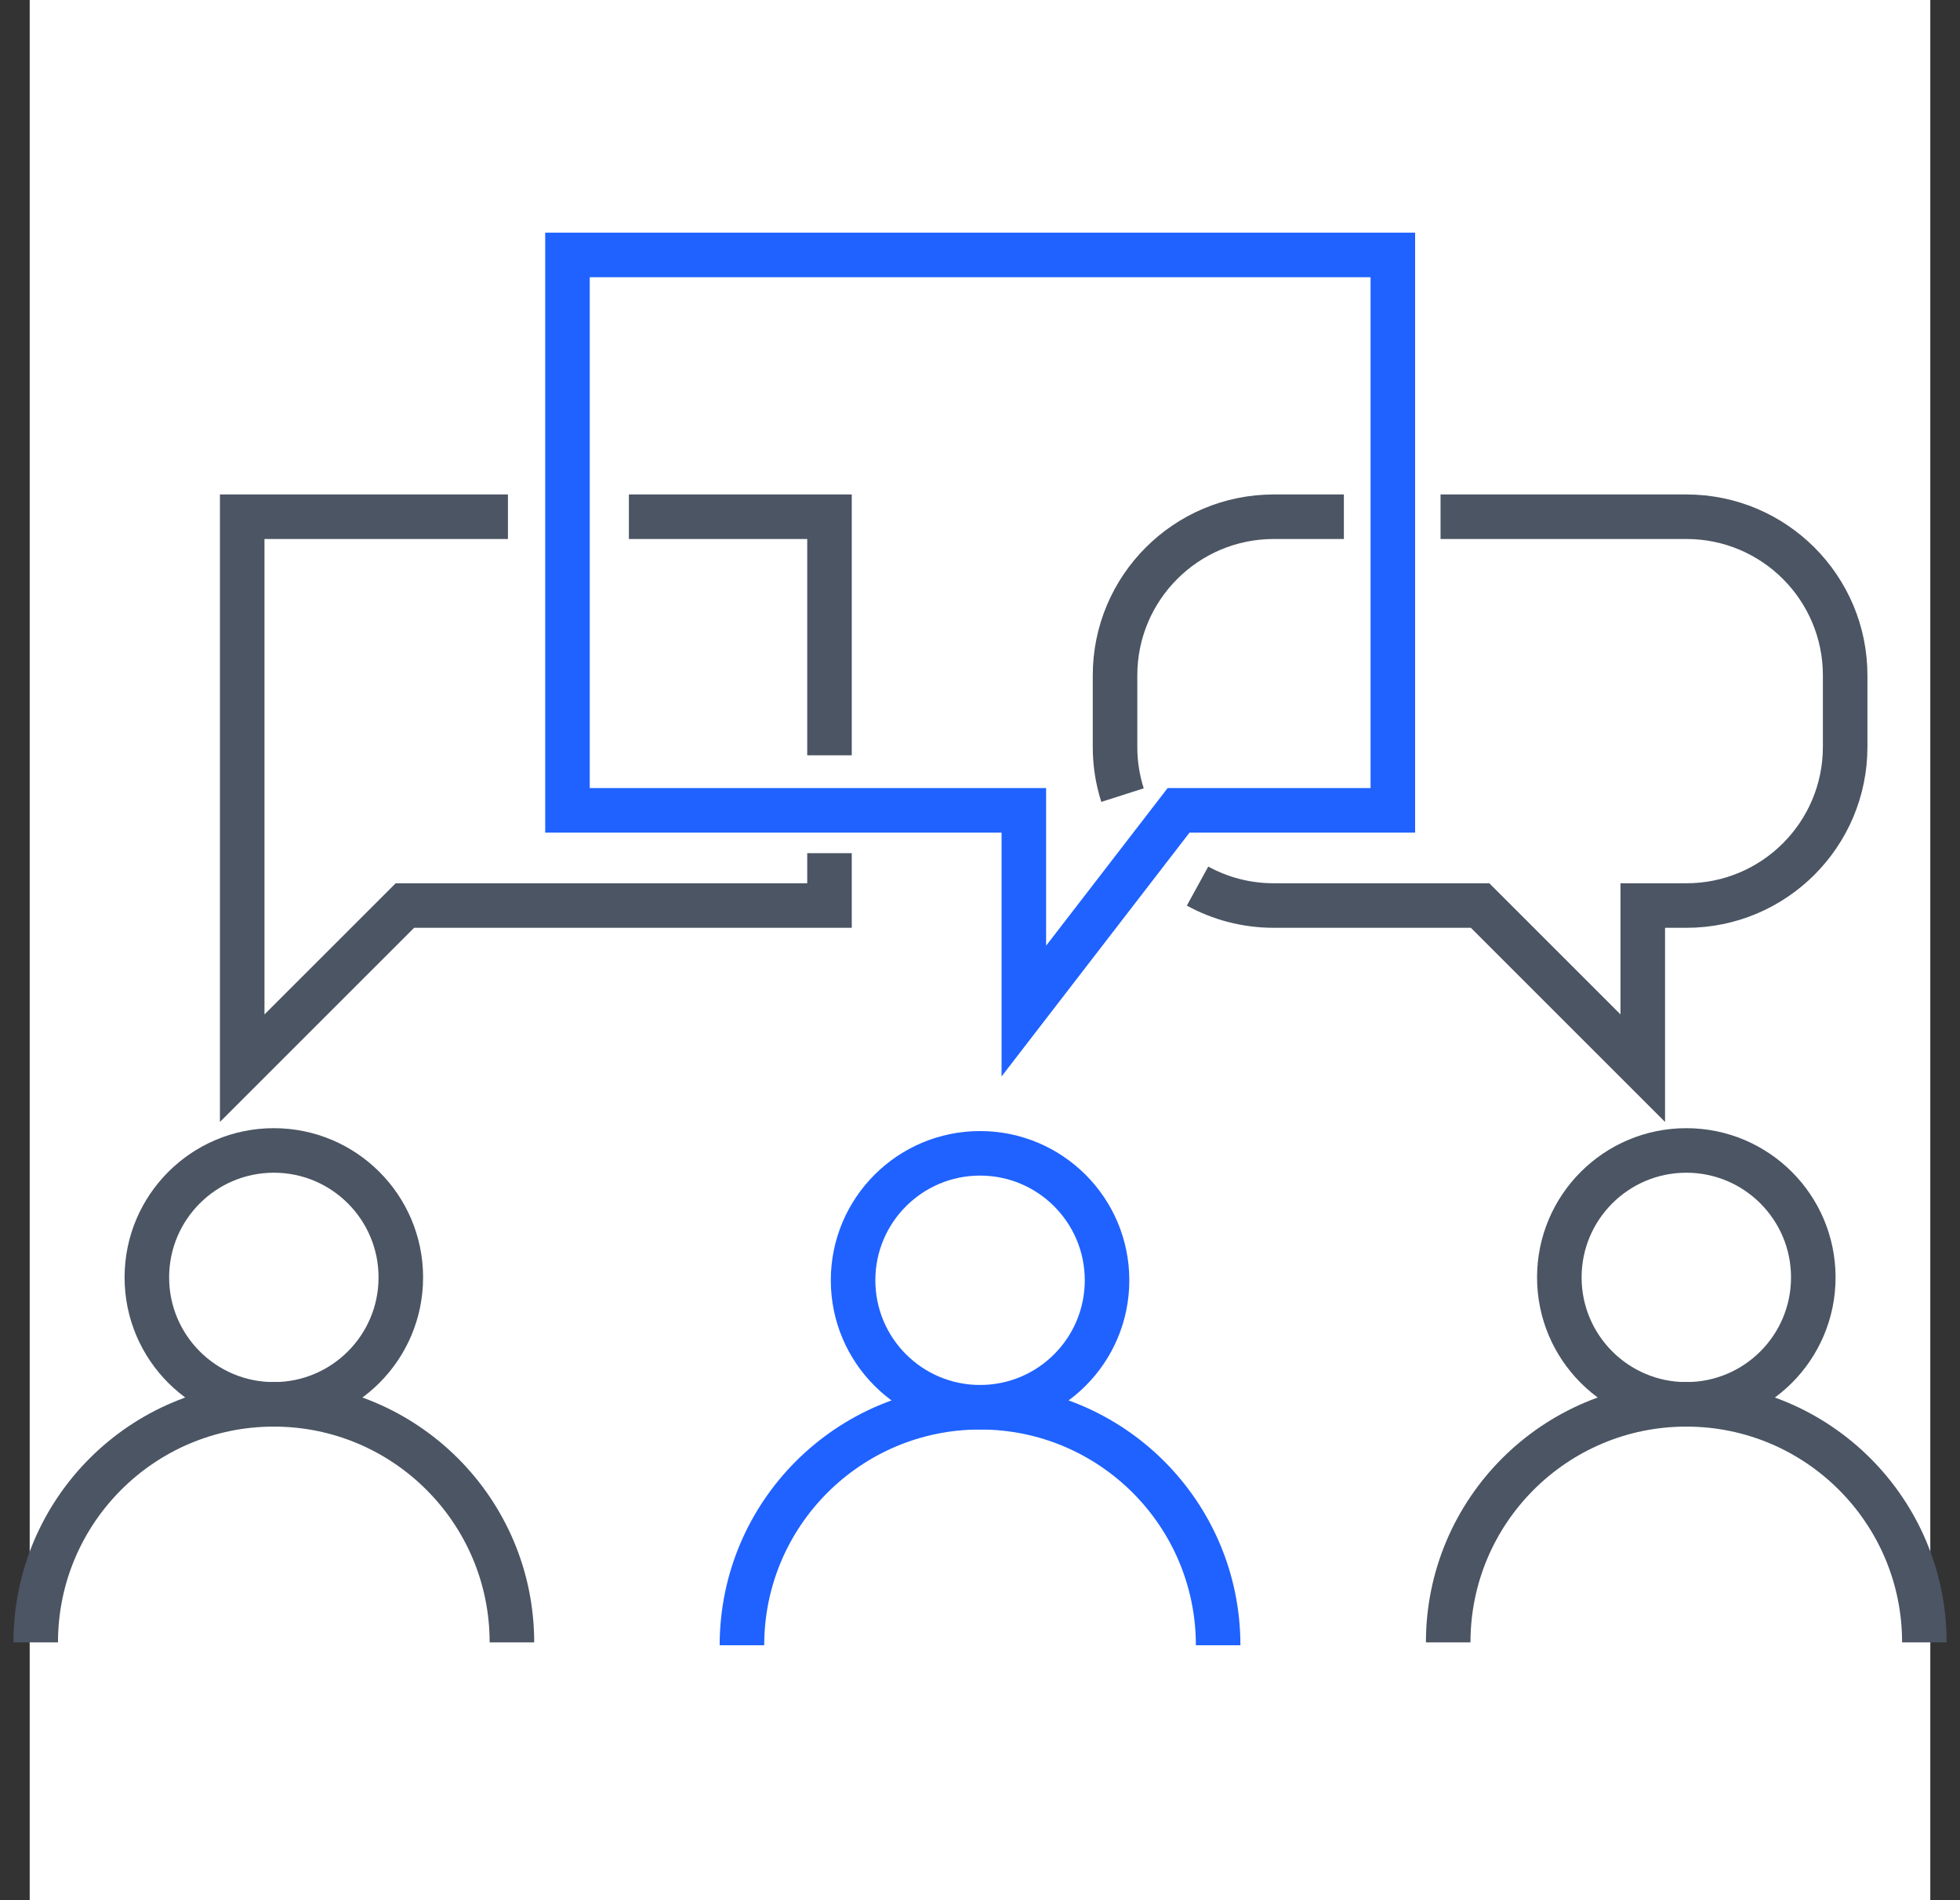
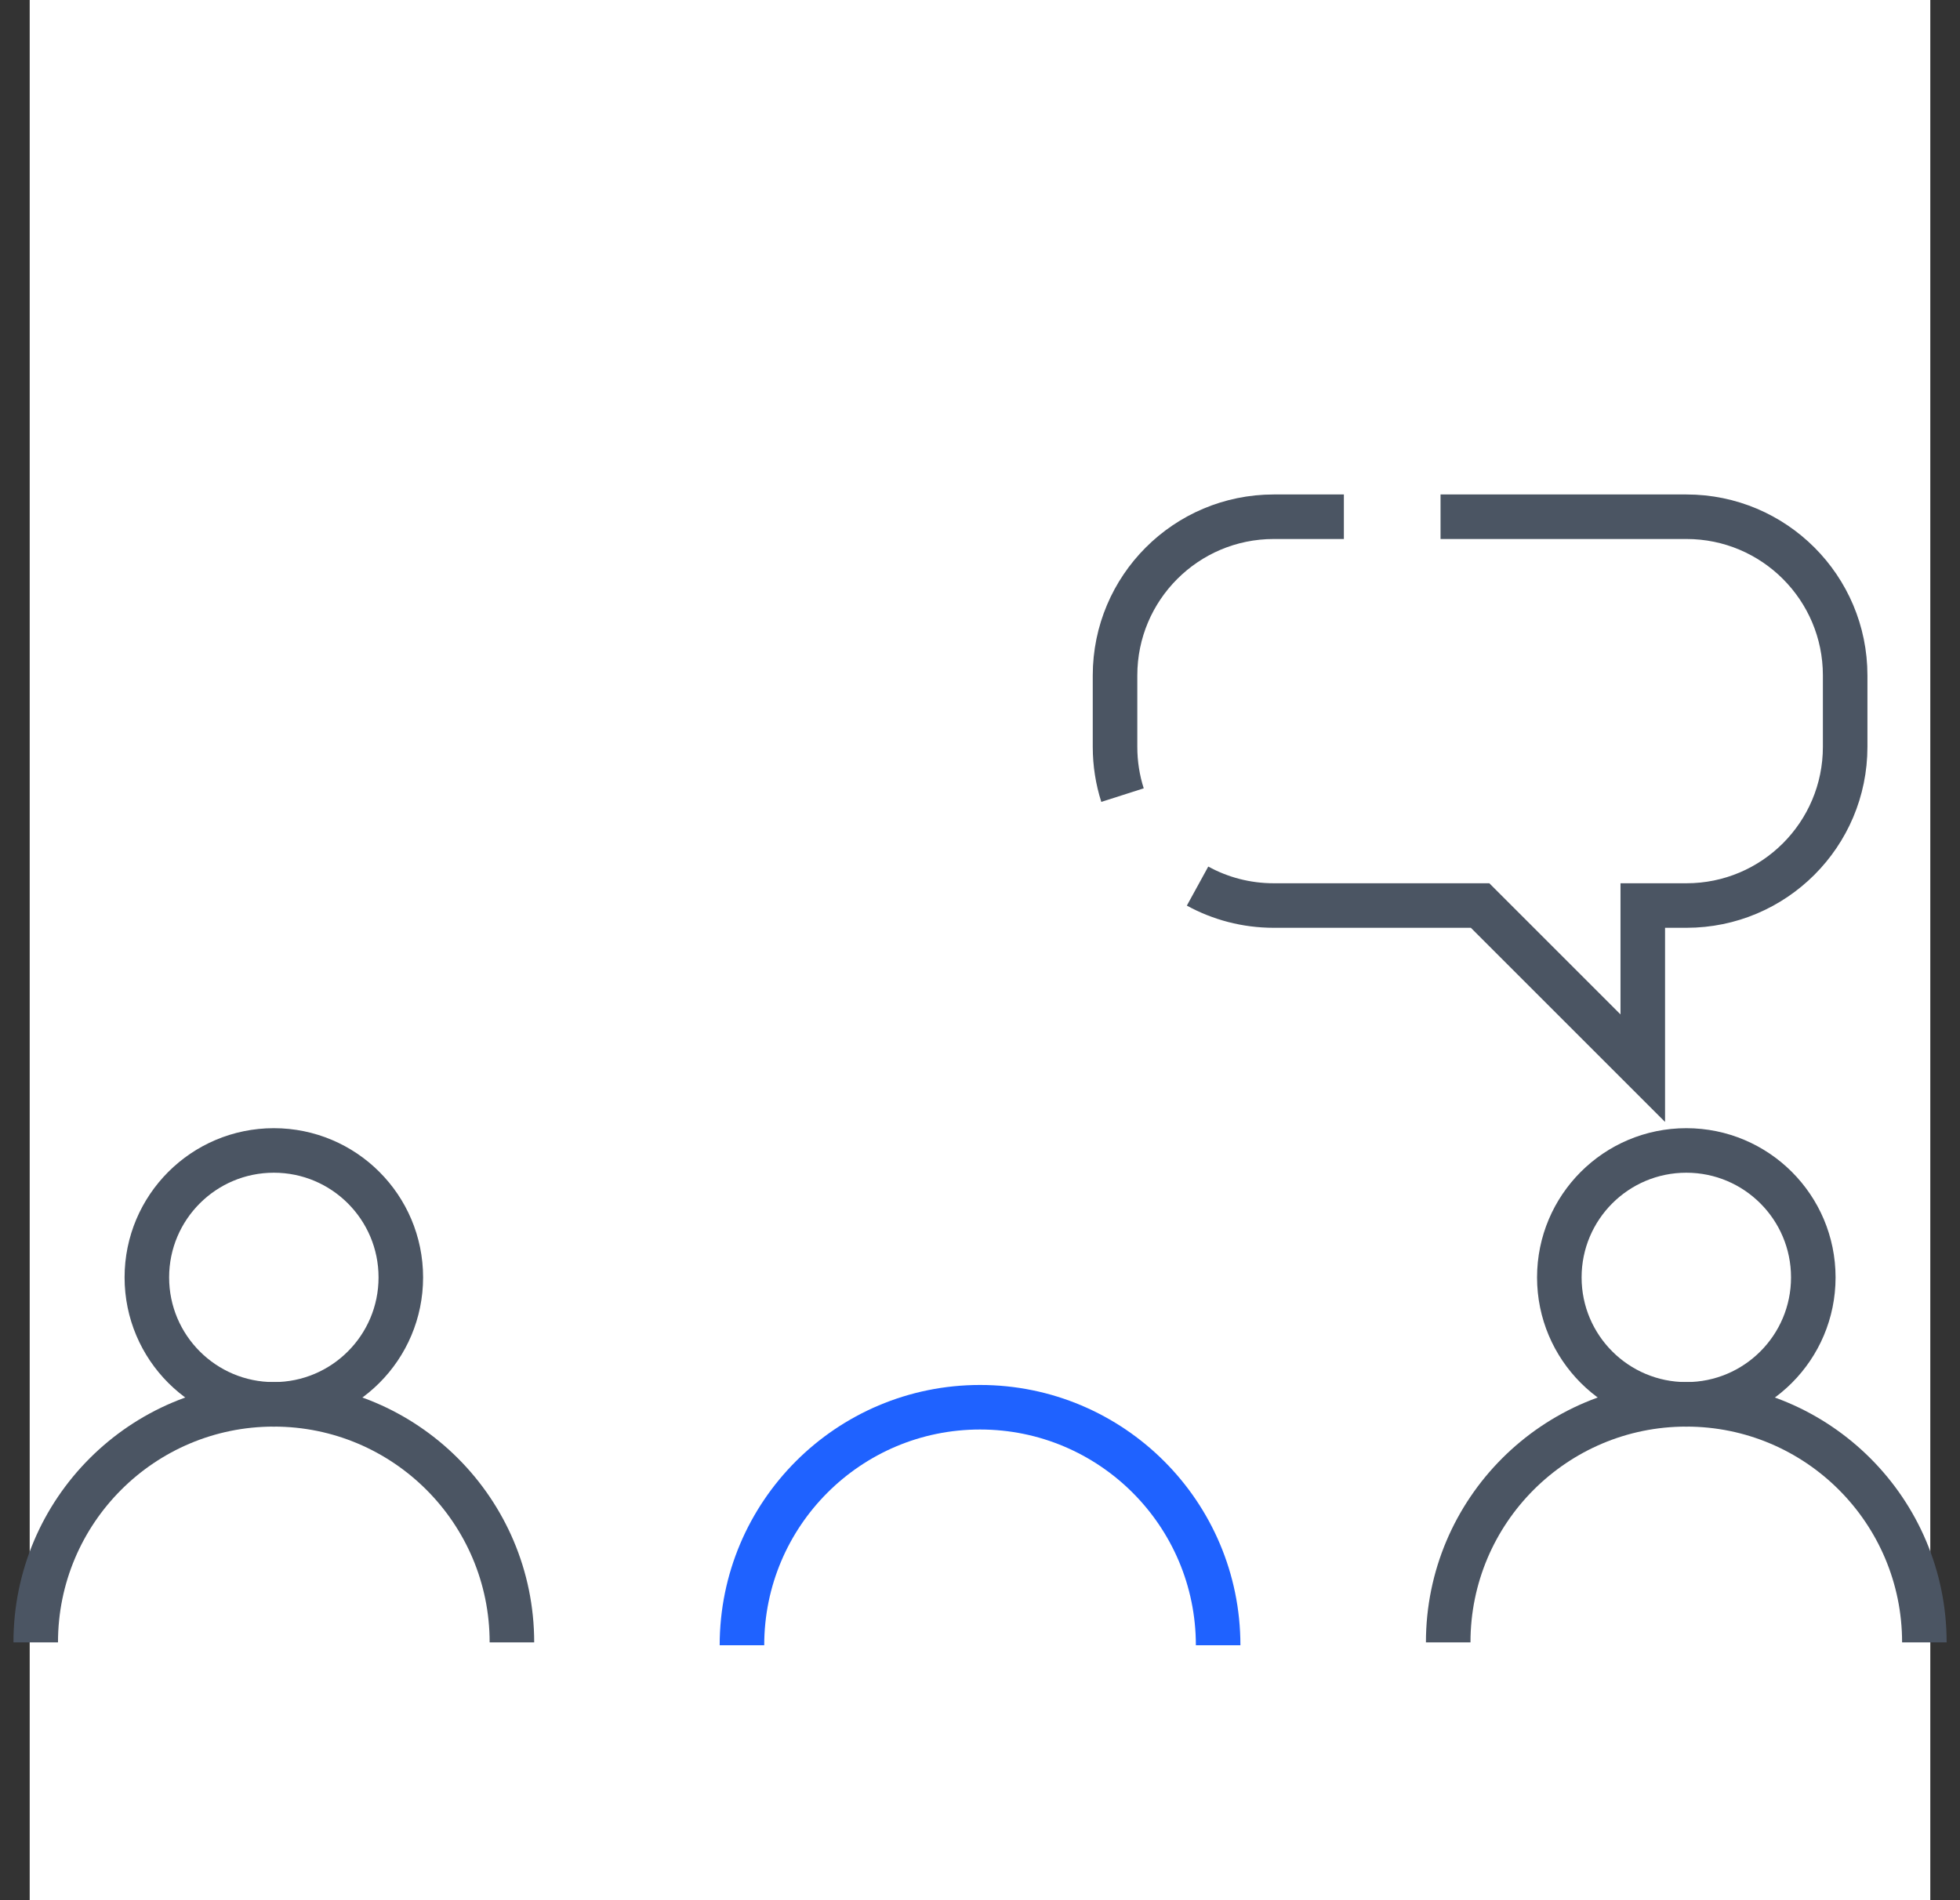
<svg xmlns="http://www.w3.org/2000/svg" width="66" height="64" viewBox="0 0 66 64" fill="none">
  <rect x="0" y="0" width="66" height="64" fill="#333333" stroke="none" />
  <rect x="1" width="64" height="64" fill="white" />
  <path d="M45.253 17.404H42.892C39.94 17.404 37.547 19.797 37.547 22.749V25.154C37.547 25.721 37.635 26.267 37.799 26.78M48.508 17.404H56.788C59.74 17.404 62.133 19.797 62.133 22.749V25.154C62.133 28.106 59.74 30.499 56.788 30.499H55.318V35.977L49.84 30.499H42.892C41.962 30.499 41.088 30.262 40.326 29.844" stroke="#4B5563" stroke-width="1.5" />
-   <path d="M17.104 17.404H8.156V35.977L13.635 30.499H27.932V28.735M21.177 17.404H27.932V25.439" stroke="#4B5563" stroke-width="1.5" />
-   <circle cx="33.002" cy="43.121" r="4.276" stroke="#1F62FF" stroke-width="1.5" />
  <path d="M41.019 55.414C41.019 50.986 37.429 47.397 33.002 47.397C28.574 47.397 24.984 50.986 24.984 55.414" stroke="#1F62FF" stroke-width="1.5" />
  <circle cx="56.784" cy="43.024" r="4.276" stroke="#4B5563" stroke-width="1.5" />
  <path d="M64.8 55.316C64.8 50.888 61.211 47.299 56.783 47.299C52.355 47.299 48.766 50.888 48.766 55.316" stroke="#4B5563" stroke-width="1.5" />
  <circle cx="9.221" cy="43.024" r="4.276" stroke="#4B5563" stroke-width="1.5" />
  <path d="M17.238 55.316C17.238 50.888 13.648 47.299 9.22 47.299C4.793 47.299 1.203 50.888 1.203 55.316" stroke="#4B5563" stroke-width="1.5" />
-   <path d="M19.109 8.586H46.902V27.293H39.687L34.476 34.054V27.293H19.109V8.586Z" stroke="#1F62FF" stroke-width="1.5" />
</svg>